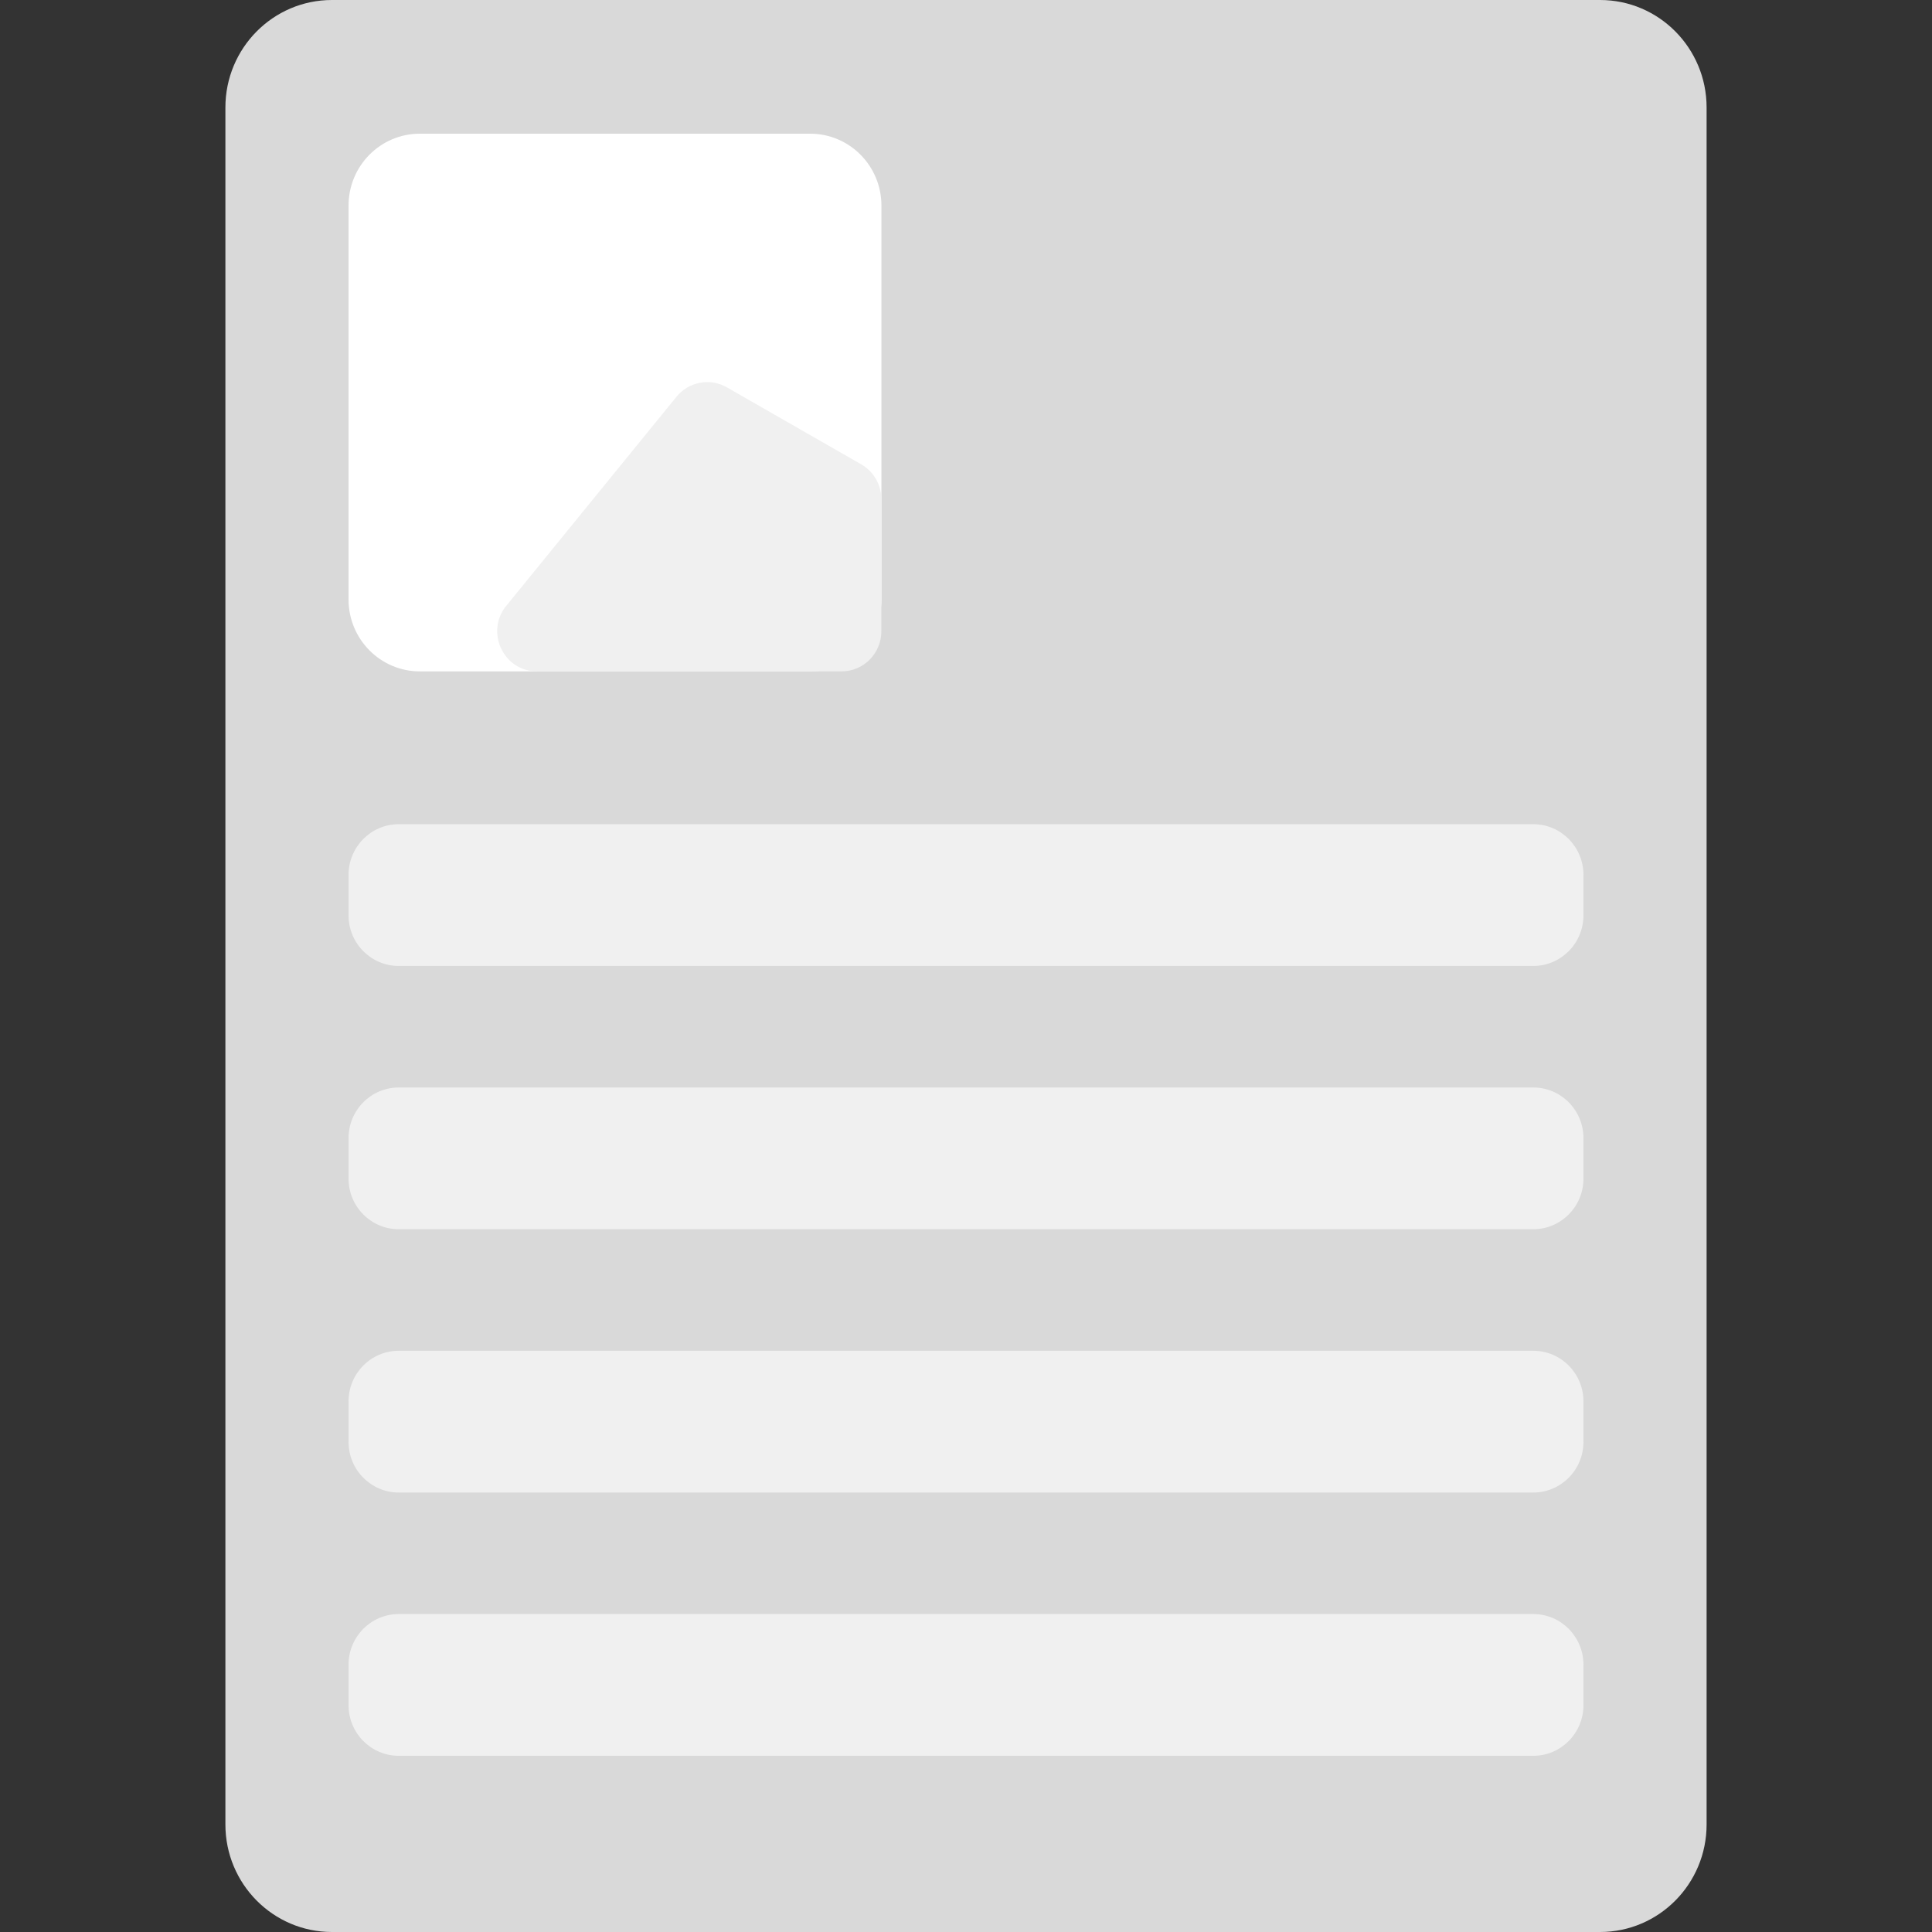
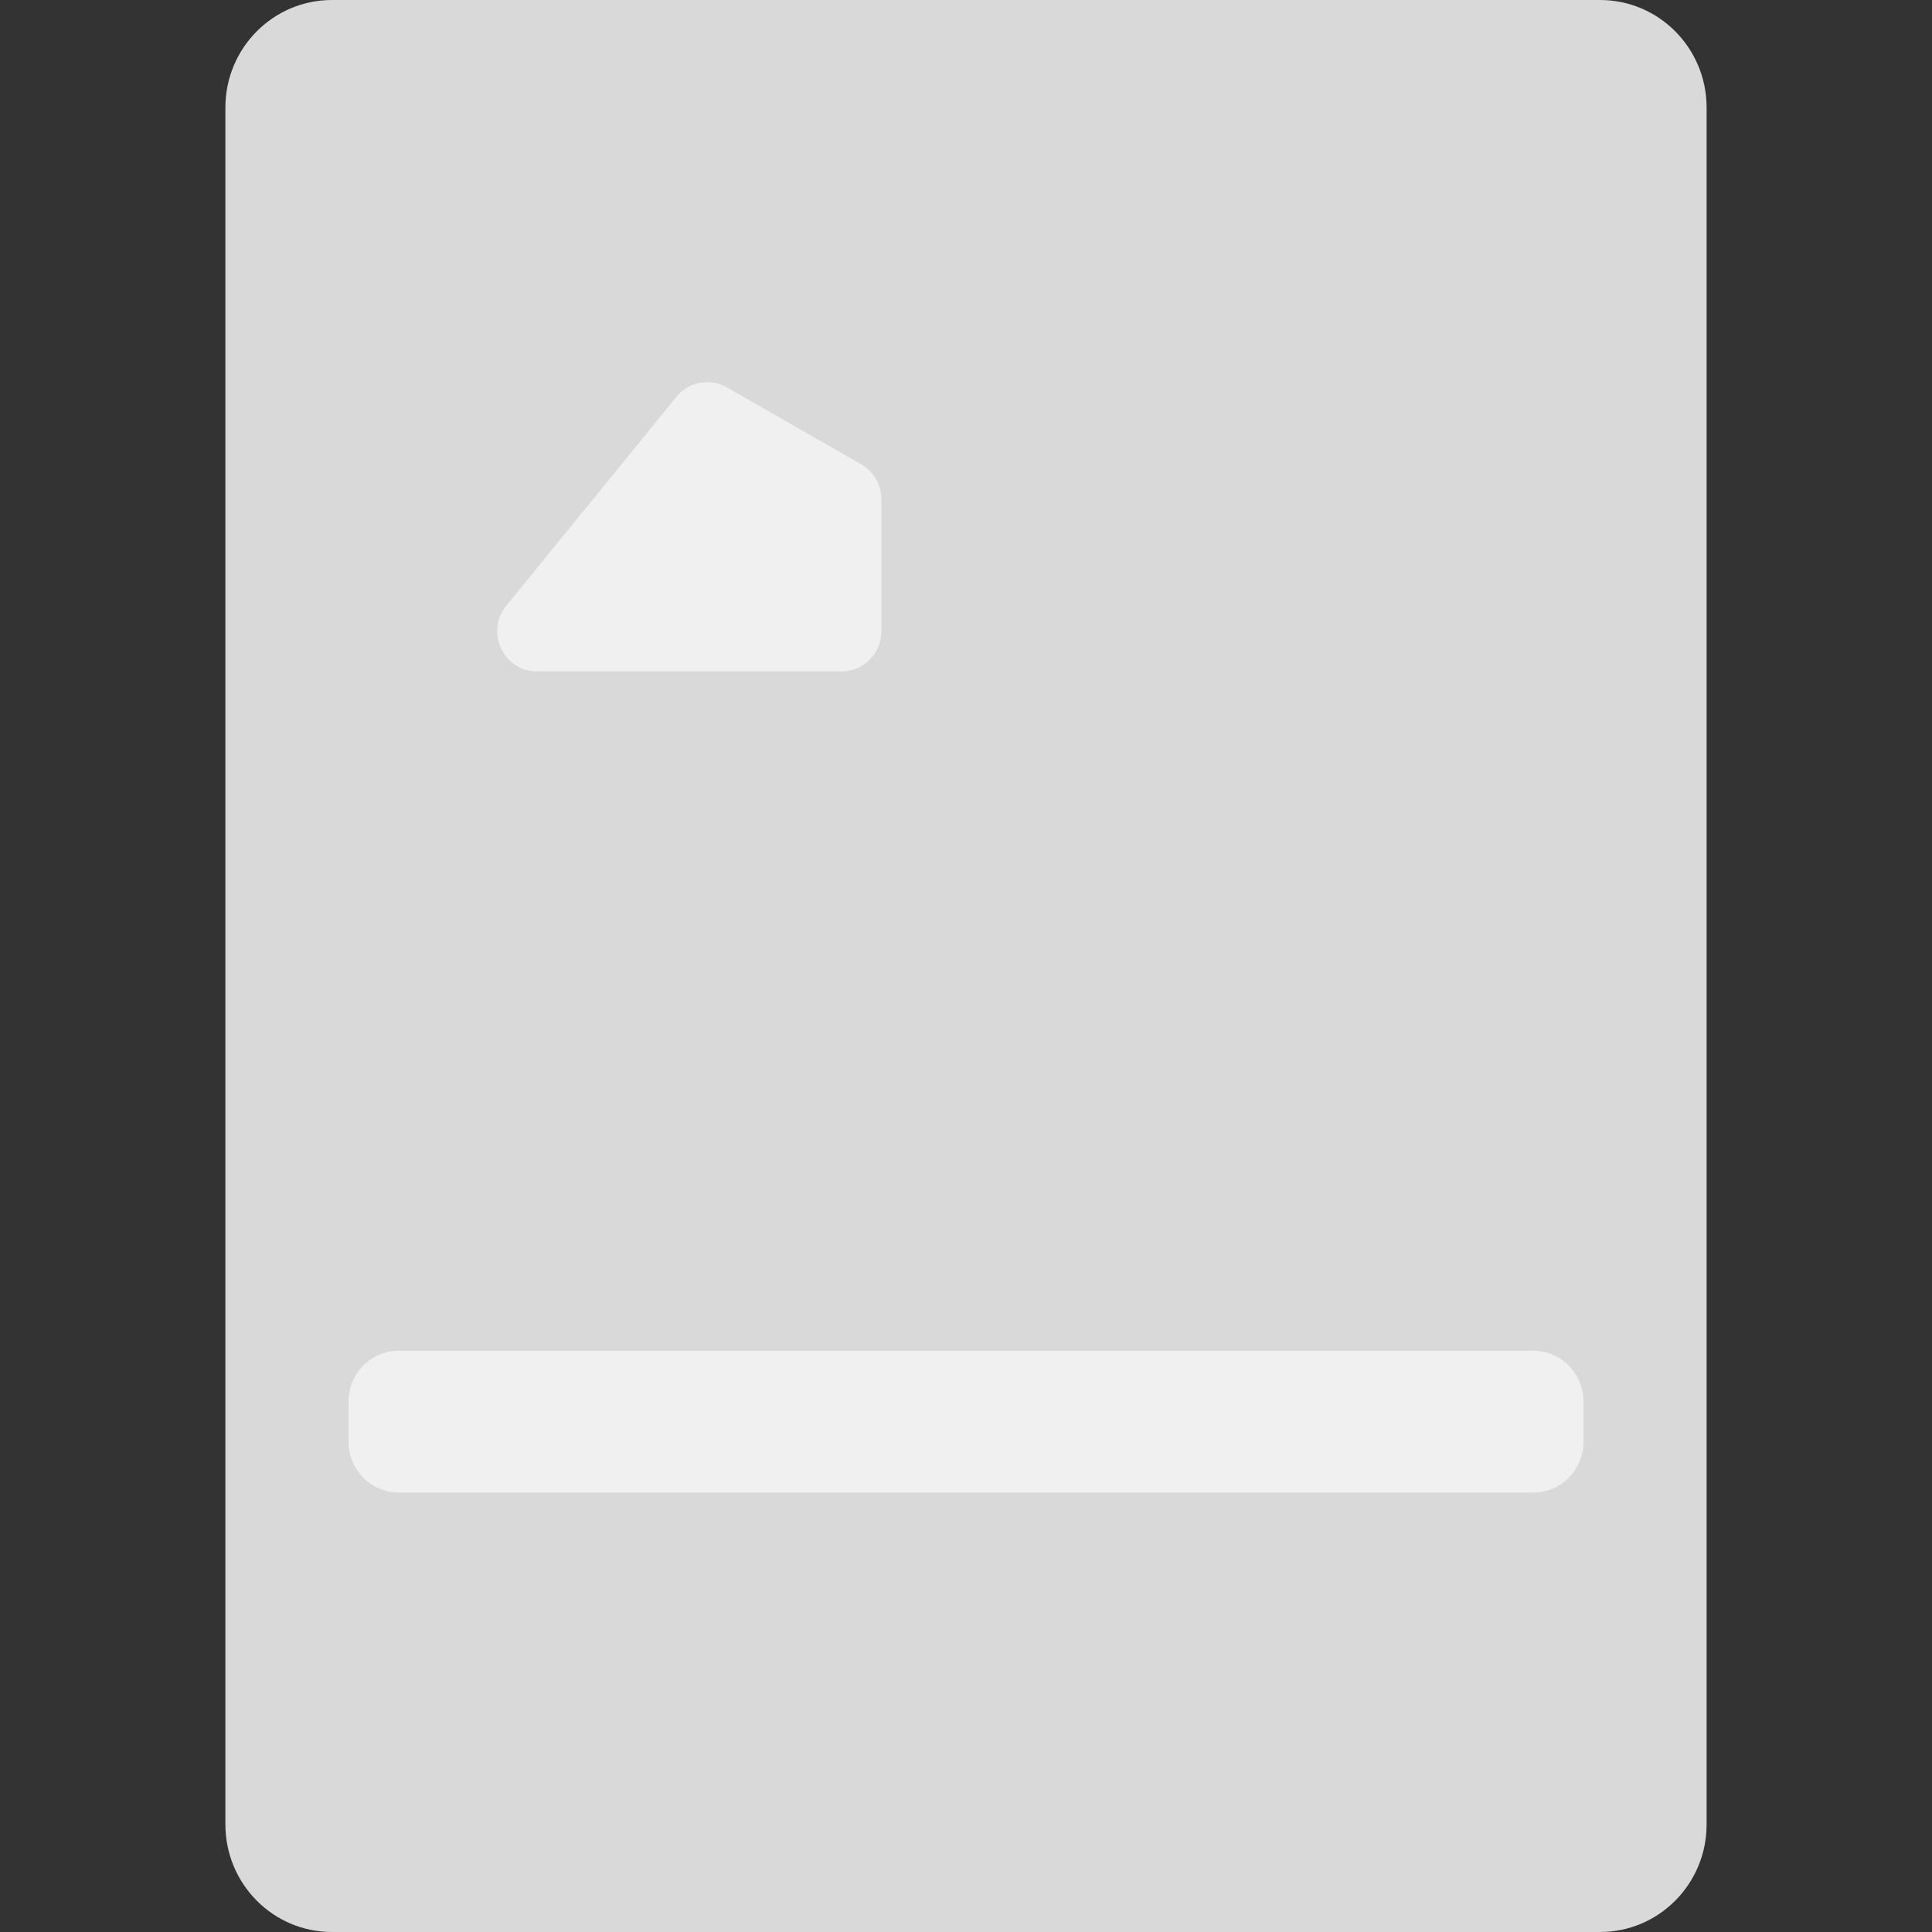
<svg xmlns="http://www.w3.org/2000/svg" width="120" height="120" viewBox="0 0 120 120" fill="none">
  <rect x="0" y="0" width="120" height="120" fill="#333333" stroke="none" />
  <g clip-path="url(#clip0_2347_195)">
    <path d="M99.382 0H20.618C16.963 0 14 2.99 14 6.678V113.322C14 117.01 16.963 120 20.618 120H99.382C103.037 120 106 117.01 106 113.322V6.678C106 2.99 103.037 0 99.382 0Z" fill="#D9D9D9" />
-     <path d="M50.321 8.304H26.075C23.63 8.304 21.649 10.303 21.649 12.77V37.235C21.649 39.702 23.63 41.701 26.075 41.701H50.321C52.766 41.701 54.747 39.702 54.747 37.235V12.77C54.747 10.303 52.766 8.304 50.321 8.304Z" fill="white" />
    <path d="M31.452 37.621L42.016 24.644C42.782 23.705 44.103 23.459 45.146 24.058L53.493 28.842C54.268 29.284 54.743 30.116 54.743 31.012V39.205C54.743 40.584 53.637 41.701 52.269 41.701H33.358C31.271 41.701 30.122 39.252 31.448 37.621H31.452Z" fill="#F0F0F0" />
-     <path d="M95.234 51.193H24.766C23.045 51.193 21.649 52.602 21.649 54.339V56.852C21.649 58.59 23.045 59.998 24.766 59.998H95.234C96.955 59.998 98.351 58.59 98.351 56.852V54.339C98.351 52.602 96.955 51.193 95.234 51.193Z" fill="#F0F0F0" />
-     <path d="M95.234 67.546H24.766C23.045 67.546 21.649 68.954 21.649 70.692V73.205C21.649 74.942 23.045 76.35 24.766 76.35H95.234C96.955 76.35 98.351 74.942 98.351 73.205V70.692C98.351 68.954 96.955 67.546 95.234 67.546Z" fill="#F0F0F0" />
    <path d="M95.234 83.899H24.766C23.045 83.899 21.649 85.307 21.649 87.044V89.558C21.649 91.295 23.045 92.703 24.766 92.703H95.234C96.955 92.703 98.351 91.295 98.351 89.558V87.044C98.351 85.307 96.955 83.899 95.234 83.899Z" fill="#F0F0F0" />
-     <path d="M95.234 100.251H24.766C23.045 100.251 21.649 101.66 21.649 103.397V105.91C21.649 107.647 23.045 109.056 24.766 109.056H95.234C96.955 109.056 98.351 107.647 98.351 105.91V103.397C98.351 101.66 96.955 100.251 95.234 100.251Z" fill="#F0F0F0" />
  </g>
  <defs>
    <clipPath id="clip0_2347_195">
      <rect width="92" height="120" fill="white" transform="translate(14)" />
    </clipPath>
  </defs>
</svg>